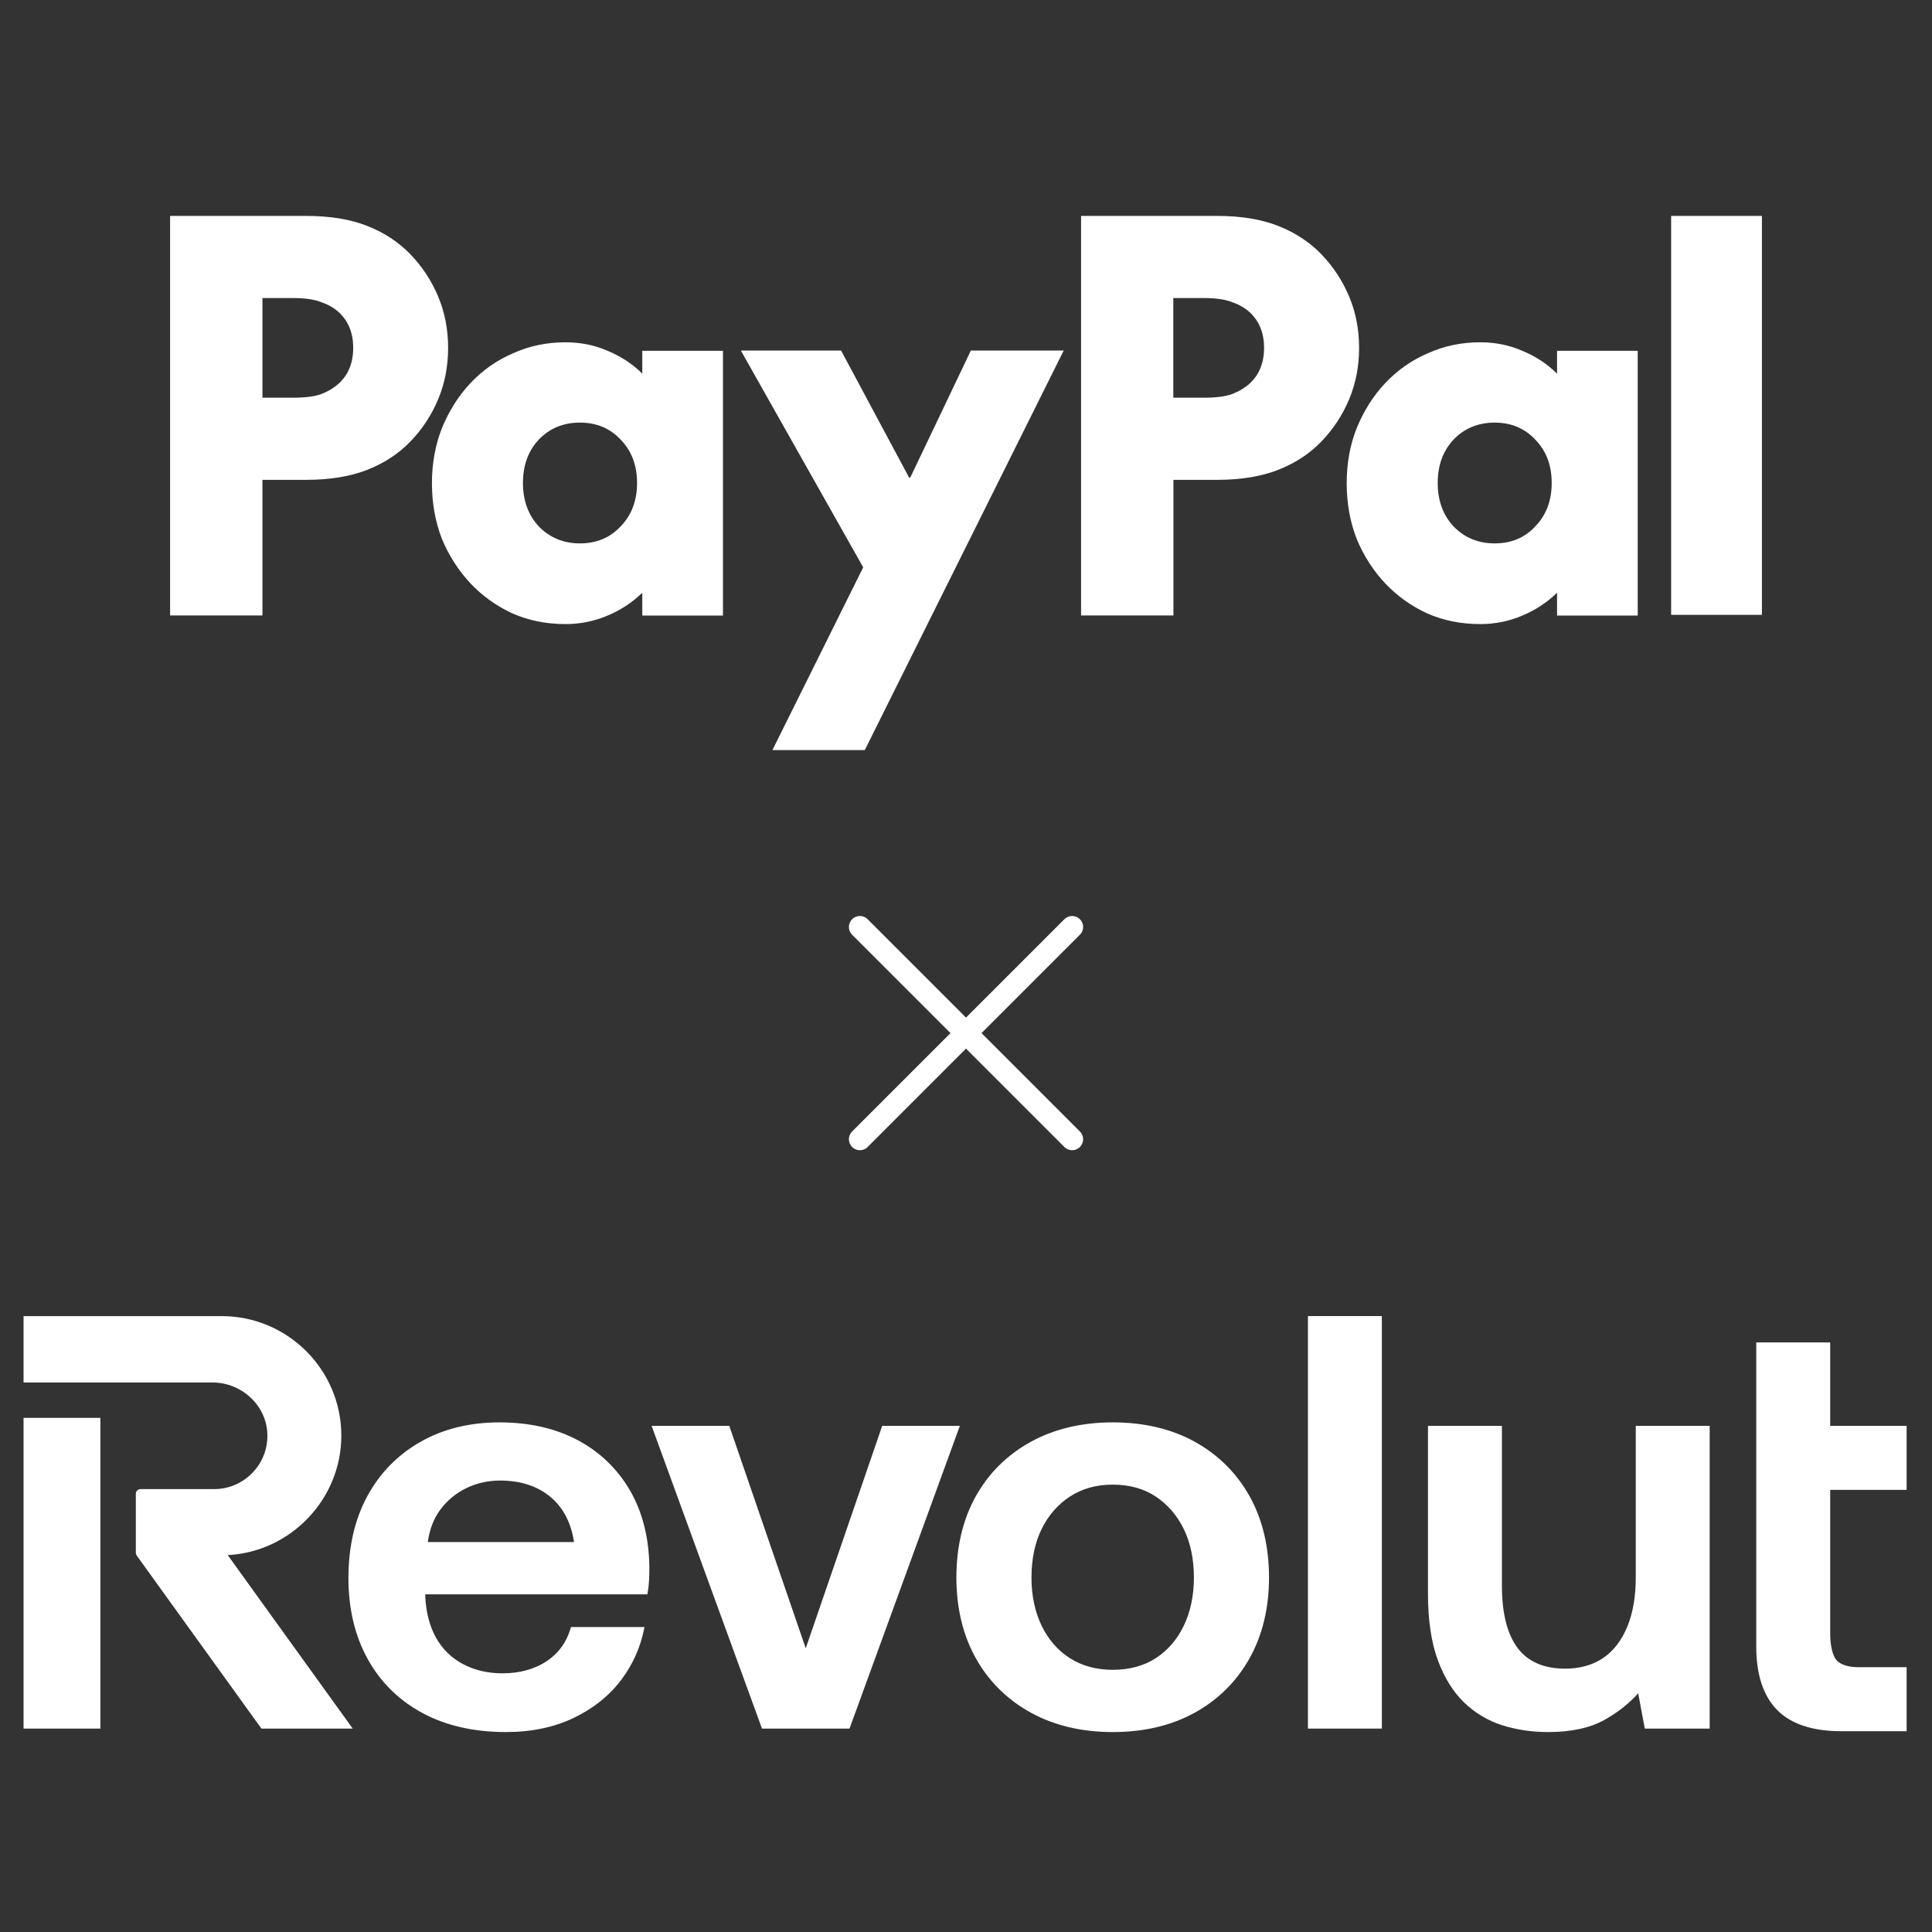
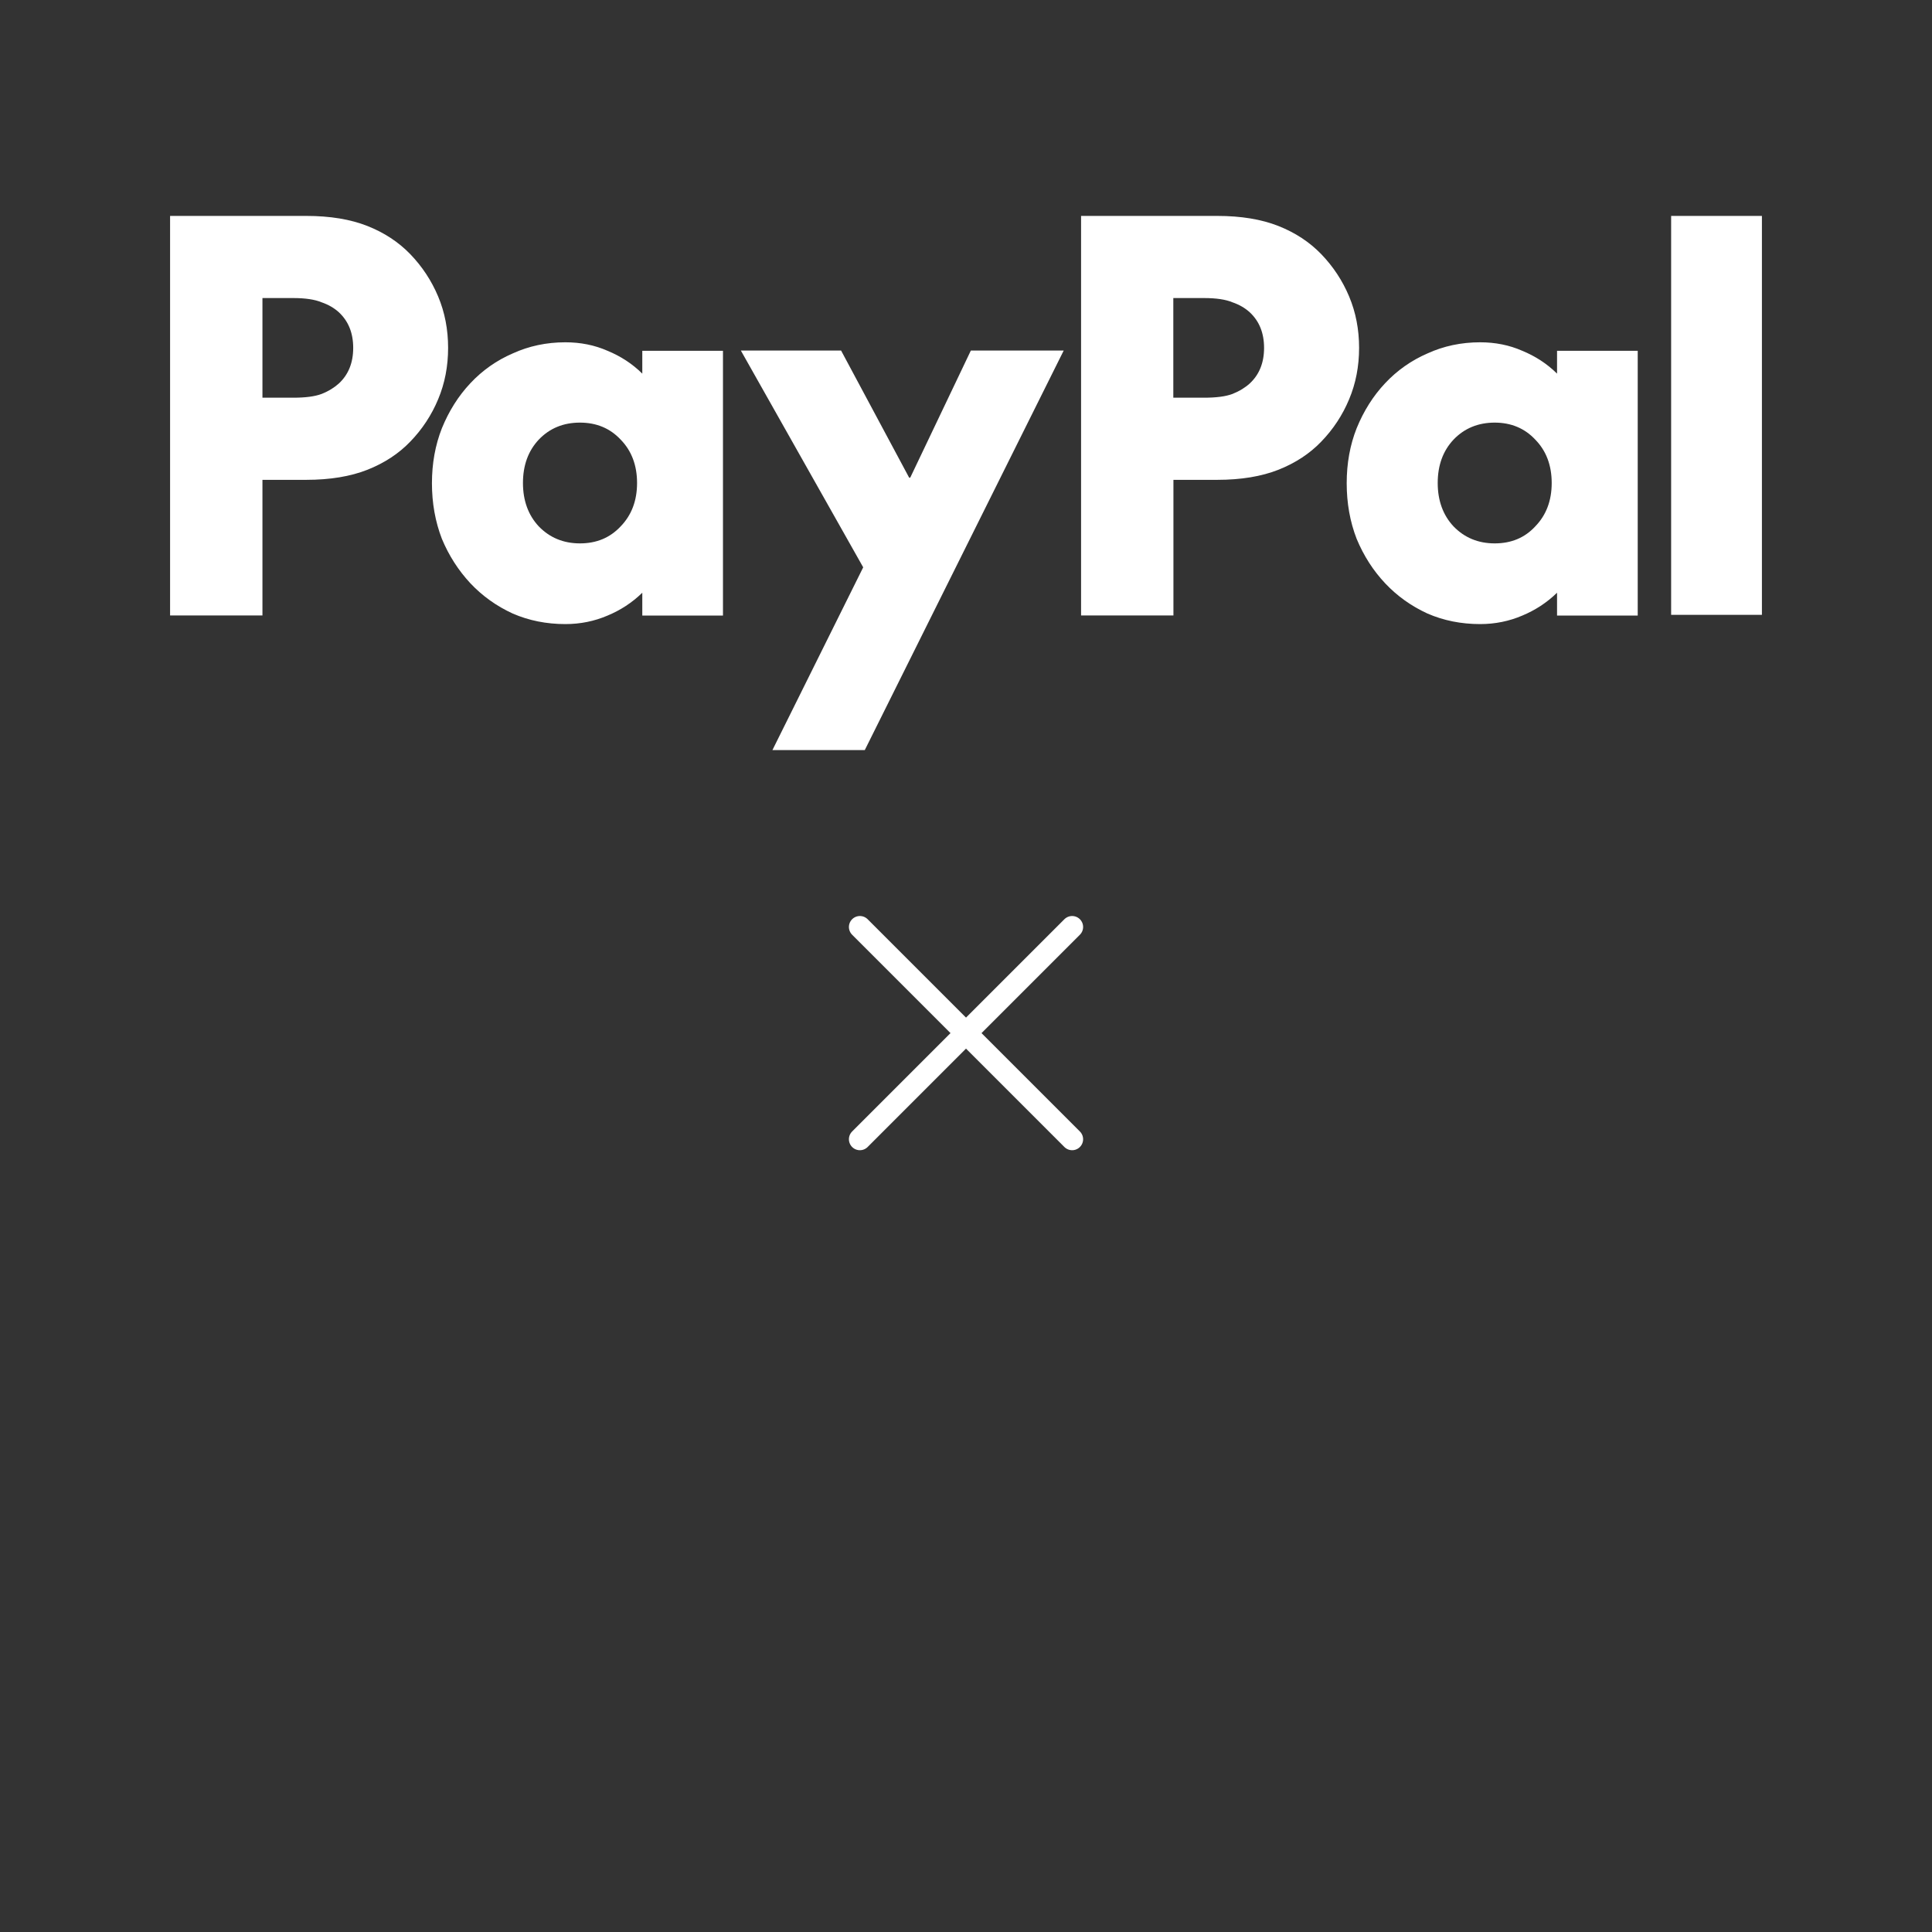
<svg xmlns="http://www.w3.org/2000/svg" width="82" height="82" viewBox="0 0 82 82" fill="none">
  <rect x="0" y="0" width="82" height="82" fill="#333333" stroke="none" />
  <g clip-path="url(#clip0_1280_11231)">
    <path d="M74.781 9.164V26.096H70.928V9.164H74.781ZM69.51 14.878V26.127H66.086V25.157C65.652 25.58 65.157 25.9 64.611 26.127C64.059 26.364 63.461 26.488 62.821 26.488C62.017 26.488 61.269 26.338 60.583 26.039C59.897 25.724 59.298 25.296 58.793 24.76C58.282 24.218 57.88 23.589 57.581 22.872C57.297 22.14 57.158 21.351 57.158 20.51C57.158 19.67 57.297 18.891 57.581 18.174C57.88 17.442 58.282 16.802 58.793 16.261C59.297 15.723 59.906 15.295 60.583 15.002C61.269 14.688 62.017 14.528 62.821 14.528C63.461 14.528 64.059 14.646 64.611 14.889C65.162 15.116 65.658 15.435 66.086 15.858V14.889H69.51V14.878ZM63.44 23.063C64.141 23.063 64.714 22.826 65.162 22.341C65.627 21.862 65.859 21.248 65.859 20.5C65.859 19.752 65.627 19.133 65.162 18.659C64.714 18.179 64.136 17.937 63.44 17.937C62.744 17.937 62.156 18.174 61.692 18.659C61.243 19.138 61.021 19.752 61.021 20.5C61.021 21.248 61.248 21.867 61.692 22.341C62.156 22.821 62.739 23.063 63.44 23.063ZM51.66 9.164C52.676 9.164 53.543 9.308 54.26 9.592C54.977 9.876 55.58 10.273 56.075 10.784C56.581 11.309 56.978 11.908 57.261 12.583C57.545 13.259 57.684 13.986 57.684 14.765C57.684 15.544 57.545 16.271 57.261 16.947C56.983 17.616 56.581 18.227 56.075 18.747C55.585 19.257 54.977 19.654 54.26 19.938C53.543 20.221 52.676 20.366 51.66 20.366H49.804V26.122H45.884V9.164H51.66ZM51.098 16.88C51.624 16.88 52.022 16.828 52.31 16.72C52.609 16.601 52.857 16.446 53.048 16.271C53.45 15.895 53.651 15.394 53.651 14.765C53.651 14.136 53.45 13.636 53.048 13.259C52.852 13.079 52.609 12.934 52.31 12.831C52.027 12.712 51.624 12.65 51.098 12.65H49.799V16.88H51.098ZM31.444 14.878H35.698L38.587 20.273H38.633L41.206 14.878H45.147L36.704 31.836H32.784L36.637 24.079L31.444 14.878ZM30.685 14.878V26.127H27.261V25.157C26.828 25.58 26.332 25.9 25.786 26.127C25.234 26.364 24.636 26.488 23.996 26.488C23.192 26.488 22.444 26.338 21.758 26.039C21.072 25.724 20.474 25.296 19.968 24.76C19.463 24.218 19.055 23.589 18.756 22.872C18.473 22.14 18.333 21.351 18.333 20.51C18.333 19.67 18.473 18.891 18.756 18.174C19.055 17.442 19.458 16.802 19.968 16.261C20.472 15.722 21.081 15.294 21.758 15.002C22.444 14.688 23.192 14.528 23.996 14.528C24.636 14.528 25.234 14.646 25.786 14.889C26.338 15.116 26.833 15.435 27.261 15.858V14.889H30.685V14.878ZM24.615 23.063C25.317 23.063 25.889 22.826 26.343 22.341C26.807 21.862 27.039 21.248 27.039 20.5C27.039 19.752 26.807 19.133 26.343 18.659C25.894 18.179 25.317 17.937 24.615 17.937C23.914 17.937 23.331 18.174 22.867 18.659C22.418 19.138 22.196 19.752 22.196 20.5C22.196 21.248 22.423 21.867 22.867 22.341C23.331 22.821 23.914 23.063 24.615 23.063ZM12.995 9.164C14.011 9.164 14.878 9.308 15.595 9.592C16.312 9.876 16.915 10.273 17.41 10.784C17.916 11.309 18.313 11.908 18.596 12.583C18.88 13.259 19.019 13.986 19.019 14.765C19.019 15.544 18.88 16.271 18.596 16.947C18.318 17.616 17.916 18.227 17.41 18.747C16.92 19.257 16.312 19.654 15.595 19.938C14.878 20.221 14.011 20.366 12.995 20.366H11.139V26.122H7.219V9.164H12.995ZM12.438 16.88C12.965 16.88 13.362 16.828 13.65 16.72C13.95 16.601 14.197 16.446 14.388 16.271C14.79 15.895 14.991 15.394 14.991 14.765C14.991 14.136 14.79 13.636 14.388 13.259C14.192 13.079 13.95 12.934 13.65 12.831C13.367 12.712 12.965 12.65 12.438 12.65H11.139V16.88H12.438Z" fill="white" />
  </g>
  <path d="M45.505 39.344L36.496 48.353" stroke="white" stroke-width="0.931" stroke-linecap="round" stroke-linejoin="round" />
  <path d="M36.496 39.344L45.505 48.353" stroke="white" stroke-width="0.931" stroke-linecap="round" stroke-linejoin="round" />
  <g clip-path="url(#clip1_1280_11231)">
-     <path fill-rule="evenodd" clip-rule="evenodd" d="M55.513 55.859H58.65V73.366H55.513V55.859ZM80.923 63.235V60.518H77.679V56.976H74.541V69.89C74.541 71.076 74.839 71.98 75.428 72.577C76.016 73.175 76.933 73.478 78.153 73.478H80.923V70.761H78.896C78.455 70.761 78.139 70.664 77.956 70.472C77.788 70.297 77.679 69.855 77.679 69.345V63.235H80.923ZM34.198 69.959L37.443 60.518H40.739L36.056 73.366H32.341L27.657 60.518H30.954L34.198 69.959ZM69.427 66.954C69.427 67.768 69.303 68.475 69.06 69.058C68.819 69.637 68.474 70.081 68.033 70.377C67.593 70.673 67.052 70.823 66.425 70.823C65.528 70.823 64.85 70.528 64.413 69.947C63.971 69.36 63.746 68.469 63.746 67.301V60.518H60.608V67.648C60.608 68.758 60.747 69.7 61.021 70.447C61.295 71.195 61.672 71.805 62.14 72.257C62.609 72.708 63.156 73.035 63.766 73.227C64.373 73.418 65.026 73.514 65.707 73.514C66.688 73.514 67.5 73.337 68.119 72.986C68.684 72.665 69.158 72.289 69.529 71.868L69.81 73.366H72.564V60.518H69.427V66.954ZM50.716 61.196C49.727 60.648 48.553 60.37 47.226 60.37C45.916 60.37 44.746 60.648 43.749 61.196C42.751 61.745 41.967 62.521 41.418 63.502C40.87 64.482 40.592 65.644 40.592 66.954C40.592 68.249 40.87 69.403 41.418 70.383C41.966 71.363 42.751 72.139 43.749 72.689C44.746 73.237 45.916 73.514 47.226 73.514C48.553 73.514 49.727 73.237 50.716 72.688C51.706 72.139 52.486 71.363 53.035 70.383C53.583 69.402 53.861 68.249 53.861 66.954C53.861 65.644 53.583 64.483 53.035 63.502C52.486 62.521 51.706 61.745 50.716 61.196ZM49.058 70.376C48.553 70.705 47.936 70.872 47.226 70.872C46.533 70.872 45.92 70.705 45.407 70.376C44.892 70.046 44.488 69.581 44.206 68.993C43.923 68.404 43.779 67.718 43.779 66.954C43.779 66.175 43.923 65.485 44.206 64.905C44.488 64.324 44.892 63.859 45.407 63.521C45.921 63.183 46.533 63.012 47.226 63.012C47.936 63.012 48.552 63.183 49.057 63.52C49.565 63.859 49.965 64.324 50.247 64.905C50.53 65.487 50.673 66.177 50.673 66.954C50.673 67.716 50.53 68.402 50.247 68.993C49.965 69.581 49.565 70.046 49.058 70.376ZM4.261 60.18H1V73.366H4.261V60.18ZM14.487 60.934C14.487 58.136 12.209 55.86 9.408 55.86H1V58.676H9.008C10.276 58.676 11.326 59.671 11.349 60.895C11.361 61.508 11.13 62.087 10.701 62.524C10.272 62.961 9.698 63.202 9.086 63.202H5.966C5.856 63.202 5.765 63.292 5.765 63.403V65.906C5.765 65.948 5.779 65.989 5.803 66.023L11.096 73.367H14.971L9.665 66.003C12.337 65.869 14.487 63.624 14.487 60.934ZM24.515 61.121C23.575 60.623 22.46 60.37 21.2 60.37C19.938 60.37 18.809 60.648 17.846 61.196C16.881 61.745 16.122 62.521 15.589 63.503C15.058 64.482 14.788 65.652 14.788 66.98C14.788 68.274 15.062 69.427 15.602 70.407C16.143 71.389 16.924 72.161 17.921 72.701C18.917 73.241 20.112 73.514 21.472 73.514C22.551 73.514 23.52 73.312 24.351 72.913C25.183 72.514 25.863 71.969 26.37 71.295C26.853 70.654 27.178 69.929 27.337 69.141L27.355 69.056H24.234L24.219 69.107C24.048 69.695 23.714 70.16 23.228 70.489C22.707 70.842 22.066 71.021 21.324 71.021C20.695 71.021 20.127 70.886 19.635 70.621C19.146 70.356 18.764 69.978 18.499 69.497C18.233 69.014 18.082 68.432 18.05 67.772V67.669H27.476L27.486 67.612C27.519 67.431 27.54 67.244 27.549 67.057C27.557 66.874 27.561 66.692 27.561 66.508C27.545 65.263 27.267 64.168 26.735 63.253C26.201 62.337 25.454 61.62 24.515 61.121ZM23.371 63.541C23.907 63.992 24.241 64.633 24.363 65.448H18.158C18.229 64.919 18.404 64.461 18.68 64.086C18.969 63.692 19.34 63.383 19.782 63.166C20.224 62.949 20.709 62.839 21.224 62.839C22.095 62.839 22.817 63.075 23.371 63.541Z" fill="white" />
+     <path fill-rule="evenodd" clip-rule="evenodd" d="M55.513 55.859H58.65V73.366H55.513V55.859ZM80.923 63.235V60.518H77.679V56.976H74.541V69.89C74.541 71.076 74.839 71.98 75.428 72.577C76.016 73.175 76.933 73.478 78.153 73.478H80.923V70.761H78.896C78.455 70.761 78.139 70.664 77.956 70.472C77.788 70.297 77.679 69.855 77.679 69.345V63.235H80.923ZM34.198 69.959L37.443 60.518H40.739L36.056 73.366H32.341L27.657 60.518H30.954L34.198 69.959ZM69.427 66.954C69.427 67.768 69.303 68.475 69.06 69.058C68.819 69.637 68.474 70.081 68.033 70.377C67.593 70.673 67.052 70.823 66.425 70.823C63.971 69.36 63.746 68.469 63.746 67.301V60.518H60.608V67.648C60.608 68.758 60.747 69.7 61.021 70.447C61.295 71.195 61.672 71.805 62.14 72.257C62.609 72.708 63.156 73.035 63.766 73.227C64.373 73.418 65.026 73.514 65.707 73.514C66.688 73.514 67.5 73.337 68.119 72.986C68.684 72.665 69.158 72.289 69.529 71.868L69.81 73.366H72.564V60.518H69.427V66.954ZM50.716 61.196C49.727 60.648 48.553 60.37 47.226 60.37C45.916 60.37 44.746 60.648 43.749 61.196C42.751 61.745 41.967 62.521 41.418 63.502C40.87 64.482 40.592 65.644 40.592 66.954C40.592 68.249 40.87 69.403 41.418 70.383C41.966 71.363 42.751 72.139 43.749 72.689C44.746 73.237 45.916 73.514 47.226 73.514C48.553 73.514 49.727 73.237 50.716 72.688C51.706 72.139 52.486 71.363 53.035 70.383C53.583 69.402 53.861 68.249 53.861 66.954C53.861 65.644 53.583 64.483 53.035 63.502C52.486 62.521 51.706 61.745 50.716 61.196ZM49.058 70.376C48.553 70.705 47.936 70.872 47.226 70.872C46.533 70.872 45.92 70.705 45.407 70.376C44.892 70.046 44.488 69.581 44.206 68.993C43.923 68.404 43.779 67.718 43.779 66.954C43.779 66.175 43.923 65.485 44.206 64.905C44.488 64.324 44.892 63.859 45.407 63.521C45.921 63.183 46.533 63.012 47.226 63.012C47.936 63.012 48.552 63.183 49.057 63.52C49.565 63.859 49.965 64.324 50.247 64.905C50.53 65.487 50.673 66.177 50.673 66.954C50.673 67.716 50.53 68.402 50.247 68.993C49.965 69.581 49.565 70.046 49.058 70.376ZM4.261 60.18H1V73.366H4.261V60.18ZM14.487 60.934C14.487 58.136 12.209 55.86 9.408 55.86H1V58.676H9.008C10.276 58.676 11.326 59.671 11.349 60.895C11.361 61.508 11.13 62.087 10.701 62.524C10.272 62.961 9.698 63.202 9.086 63.202H5.966C5.856 63.202 5.765 63.292 5.765 63.403V65.906C5.765 65.948 5.779 65.989 5.803 66.023L11.096 73.367H14.971L9.665 66.003C12.337 65.869 14.487 63.624 14.487 60.934ZM24.515 61.121C23.575 60.623 22.46 60.37 21.2 60.37C19.938 60.37 18.809 60.648 17.846 61.196C16.881 61.745 16.122 62.521 15.589 63.503C15.058 64.482 14.788 65.652 14.788 66.98C14.788 68.274 15.062 69.427 15.602 70.407C16.143 71.389 16.924 72.161 17.921 72.701C18.917 73.241 20.112 73.514 21.472 73.514C22.551 73.514 23.52 73.312 24.351 72.913C25.183 72.514 25.863 71.969 26.37 71.295C26.853 70.654 27.178 69.929 27.337 69.141L27.355 69.056H24.234L24.219 69.107C24.048 69.695 23.714 70.16 23.228 70.489C22.707 70.842 22.066 71.021 21.324 71.021C20.695 71.021 20.127 70.886 19.635 70.621C19.146 70.356 18.764 69.978 18.499 69.497C18.233 69.014 18.082 68.432 18.05 67.772V67.669H27.476L27.486 67.612C27.519 67.431 27.54 67.244 27.549 67.057C27.557 66.874 27.561 66.692 27.561 66.508C27.545 65.263 27.267 64.168 26.735 63.253C26.201 62.337 25.454 61.62 24.515 61.121ZM23.371 63.541C23.907 63.992 24.241 64.633 24.363 65.448H18.158C18.229 64.919 18.404 64.461 18.68 64.086C18.969 63.692 19.34 63.383 19.782 63.166C20.224 62.949 20.709 62.839 21.224 62.839C22.095 62.839 22.817 63.075 23.371 63.541Z" fill="white" />
  </g>
  <defs>
    <clipPath id="clip0_1280_11231">
      <rect width="67.562" height="22.672" fill="white" transform="translate(7.219 9.172)" />
    </clipPath>
    <clipPath id="clip1_1280_11231">
-       <rect width="80" height="17.655" fill="white" transform="translate(1 55.859)" />
-     </clipPath>
+       </clipPath>
  </defs>
</svg>